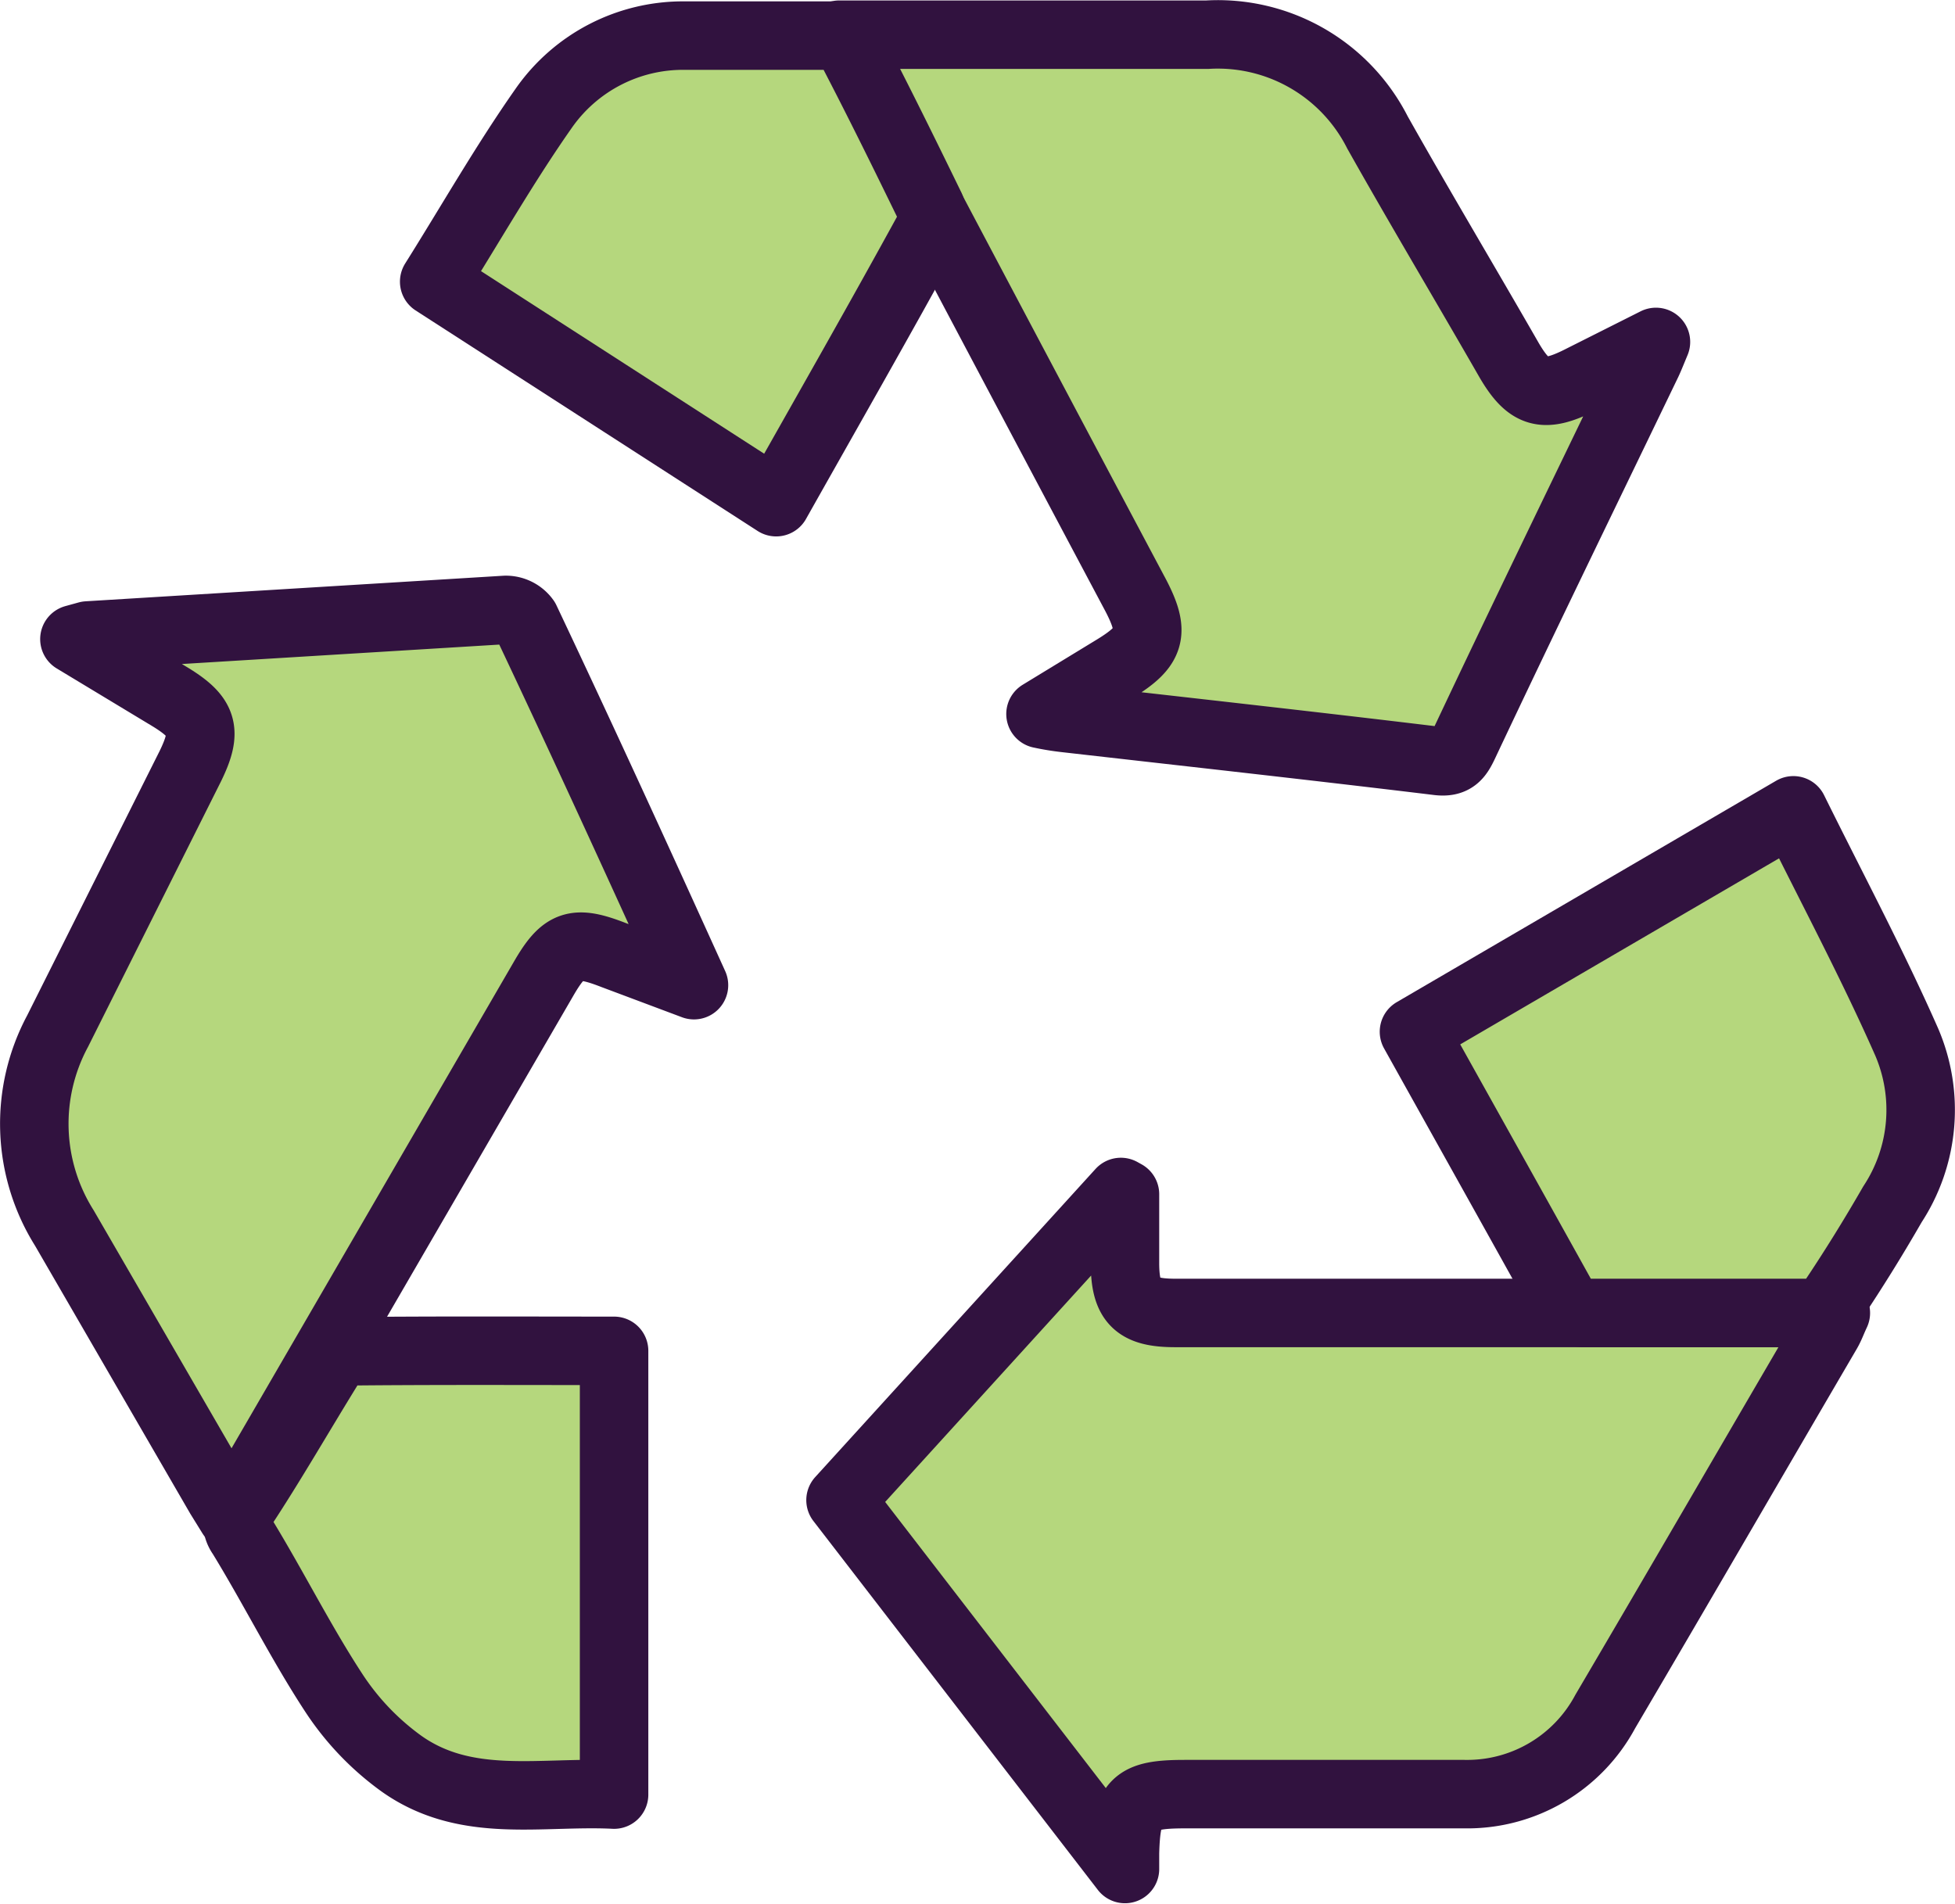
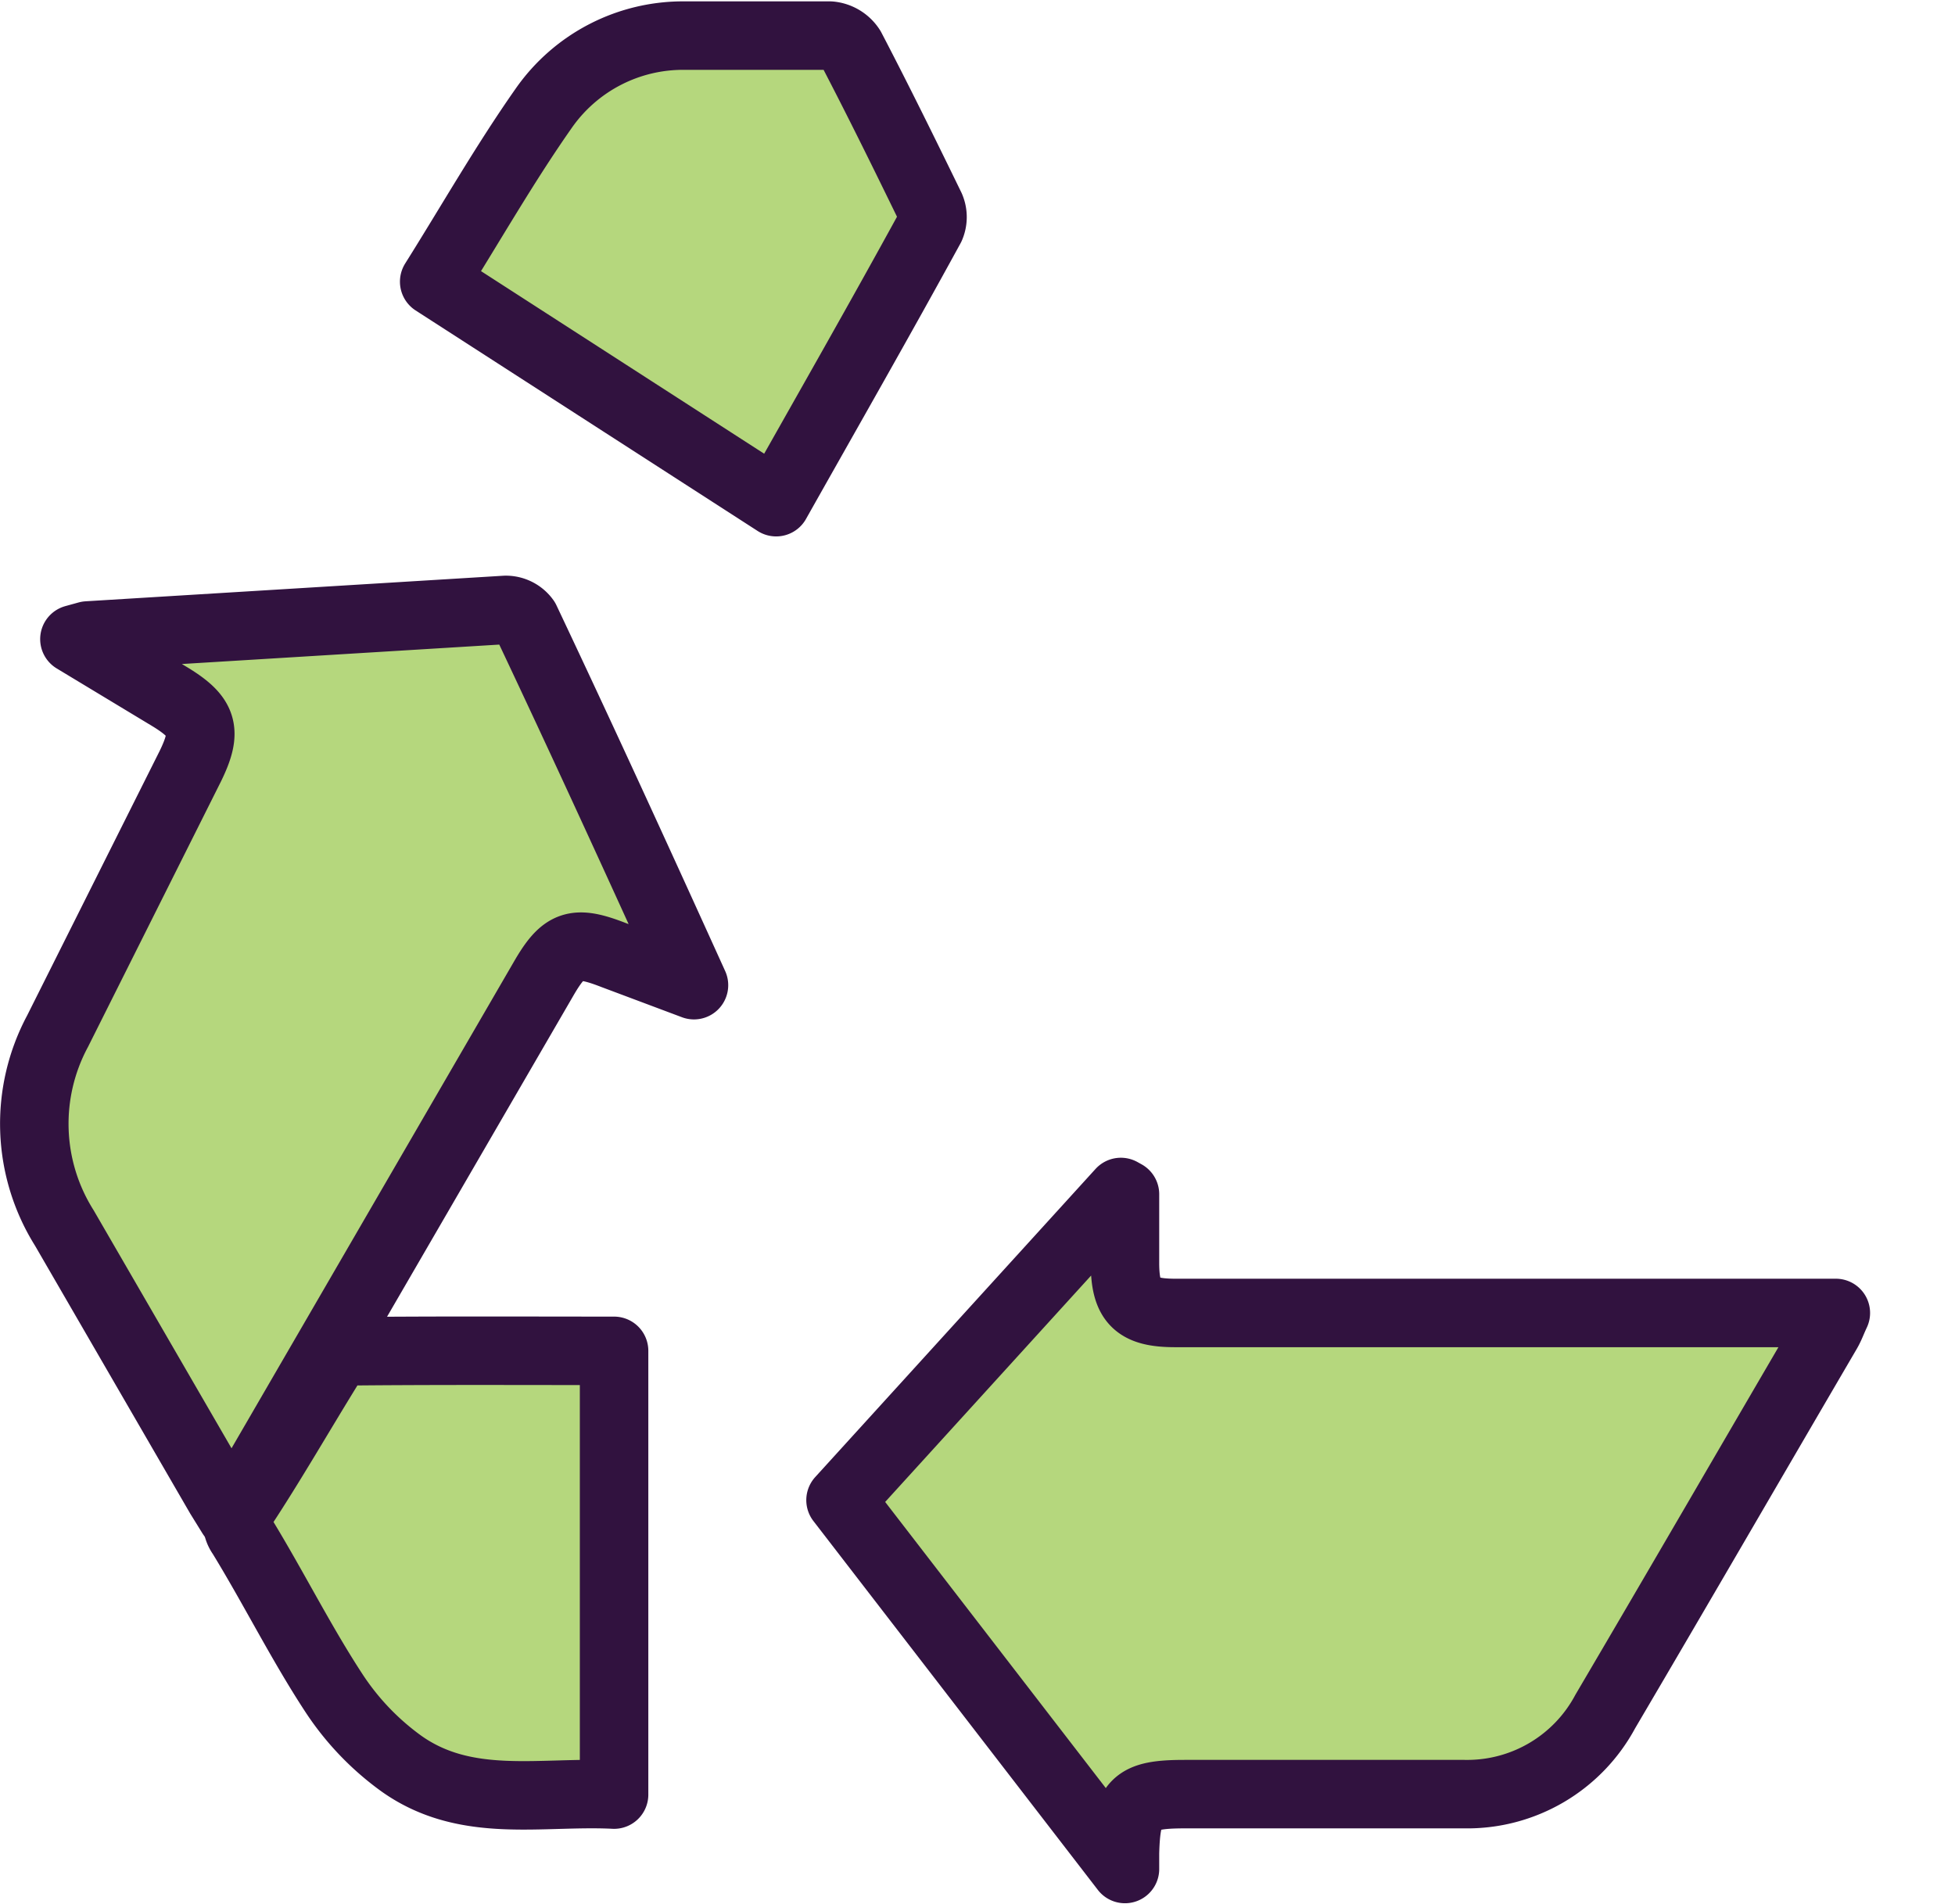
<svg xmlns="http://www.w3.org/2000/svg" viewBox="0 0 42.82 41.7">
  <defs>
    <style>.cls-1{fill:#b5d77d;stroke:#31123f;stroke-linecap:round;stroke-linejoin:round;stroke-width:1.5px;}</style>
  </defs>
  <g id="Layer_2" data-name="Layer 2">
    <g id="Layer_2-2" data-name="Layer 2">
      <path class="cls-1" d="M24.64,26.16v1.5c0,.85.25,1.1,1.1,1.1H40.21c-.08.17-.12.29-.19.41-1.62,2.77-3.23,5.55-4.86,8.32a3.43,3.43,0,0,1-3.08,1.81c-2,0-4.09,0-6.13,0-1.1,0-1.28.18-1.31,1.29,0,.07,0,.15,0,.35l-6.23-8.08,6.14-6.75Z" />
-       <path class="cls-1" d="M39.28,17.75c.85,1.72,1.73,3.37,2.48,5.07a3.77,3.77,0,0,1-.31,3.56c-.42.73-.86,1.44-1.33,2.14a.59.59,0,0,1-.44.24c-1.67,0-3.33,0-5,0a.54.54,0,0,1-.4-.22c-1.11-2-2.19-3.93-3.31-5.94Z" />
-       <path class="cls-1" d="M18.38.76h.55c2.5,0,5,0,7.51,0A3.92,3.92,0,0,1,30.17,2.9c.94,1.67,1.92,3.31,2.89,5,.43.73.75.82,1.52.44l1.69-.85c-.1.24-.15.37-.21.49-1.34,2.78-2.69,5.55-4,8.33-.12.25-.22.4-.56.36-2.72-.33-5.44-.63-8.16-.94a5.42,5.42,0,0,1-.55-.09l1.64-1c.78-.48.87-.78.45-1.59Q21.76,7.18,18.67,1.32C18.58,1.16,18.5,1,18.38.76Z" />
      <path class="cls-1" d="M17,11,9.51,6.17c.81-1.29,1.55-2.59,2.4-3.8A3.72,3.72,0,0,1,15,.78c1.06,0,2.12,0,3.18,0a.61.61,0,0,1,.46.28c.6,1.15,1.17,2.31,1.74,3.48a.54.54,0,0,1,0,.43C19.27,7,18.16,8.94,17,11Z" />
      <path class="cls-1" d="M5.07,33.19l-.26-.42L1.41,26.9a4.29,4.29,0,0,1-.15-4.31l2.91-5.81c.37-.76.29-1.06-.42-1.5L1.63,14l.29-.08,9.15-.56a.53.53,0,0,1,.44.22c1.23,2.6,2.43,5.22,3.69,8l-1.76-.66c-.85-.33-1.09-.25-1.54.53L5.43,32.6C5.33,32.78,5.22,33,5.07,33.19Z" />
      <path class="cls-1" d="M13.45,29.59v9.72c-1.6-.08-3.24.33-4.66-.68a5.87,5.87,0,0,1-1.46-1.52C6.6,36,6,34.79,5.29,33.63a.5.5,0,0,1,0-.59c.66-1,1.29-2.1,1.94-3.15.09-.13.25-.29.38-.29C9.55,29.58,11.47,29.59,13.45,29.59Z" />
    </g>
  </g>
</svg>